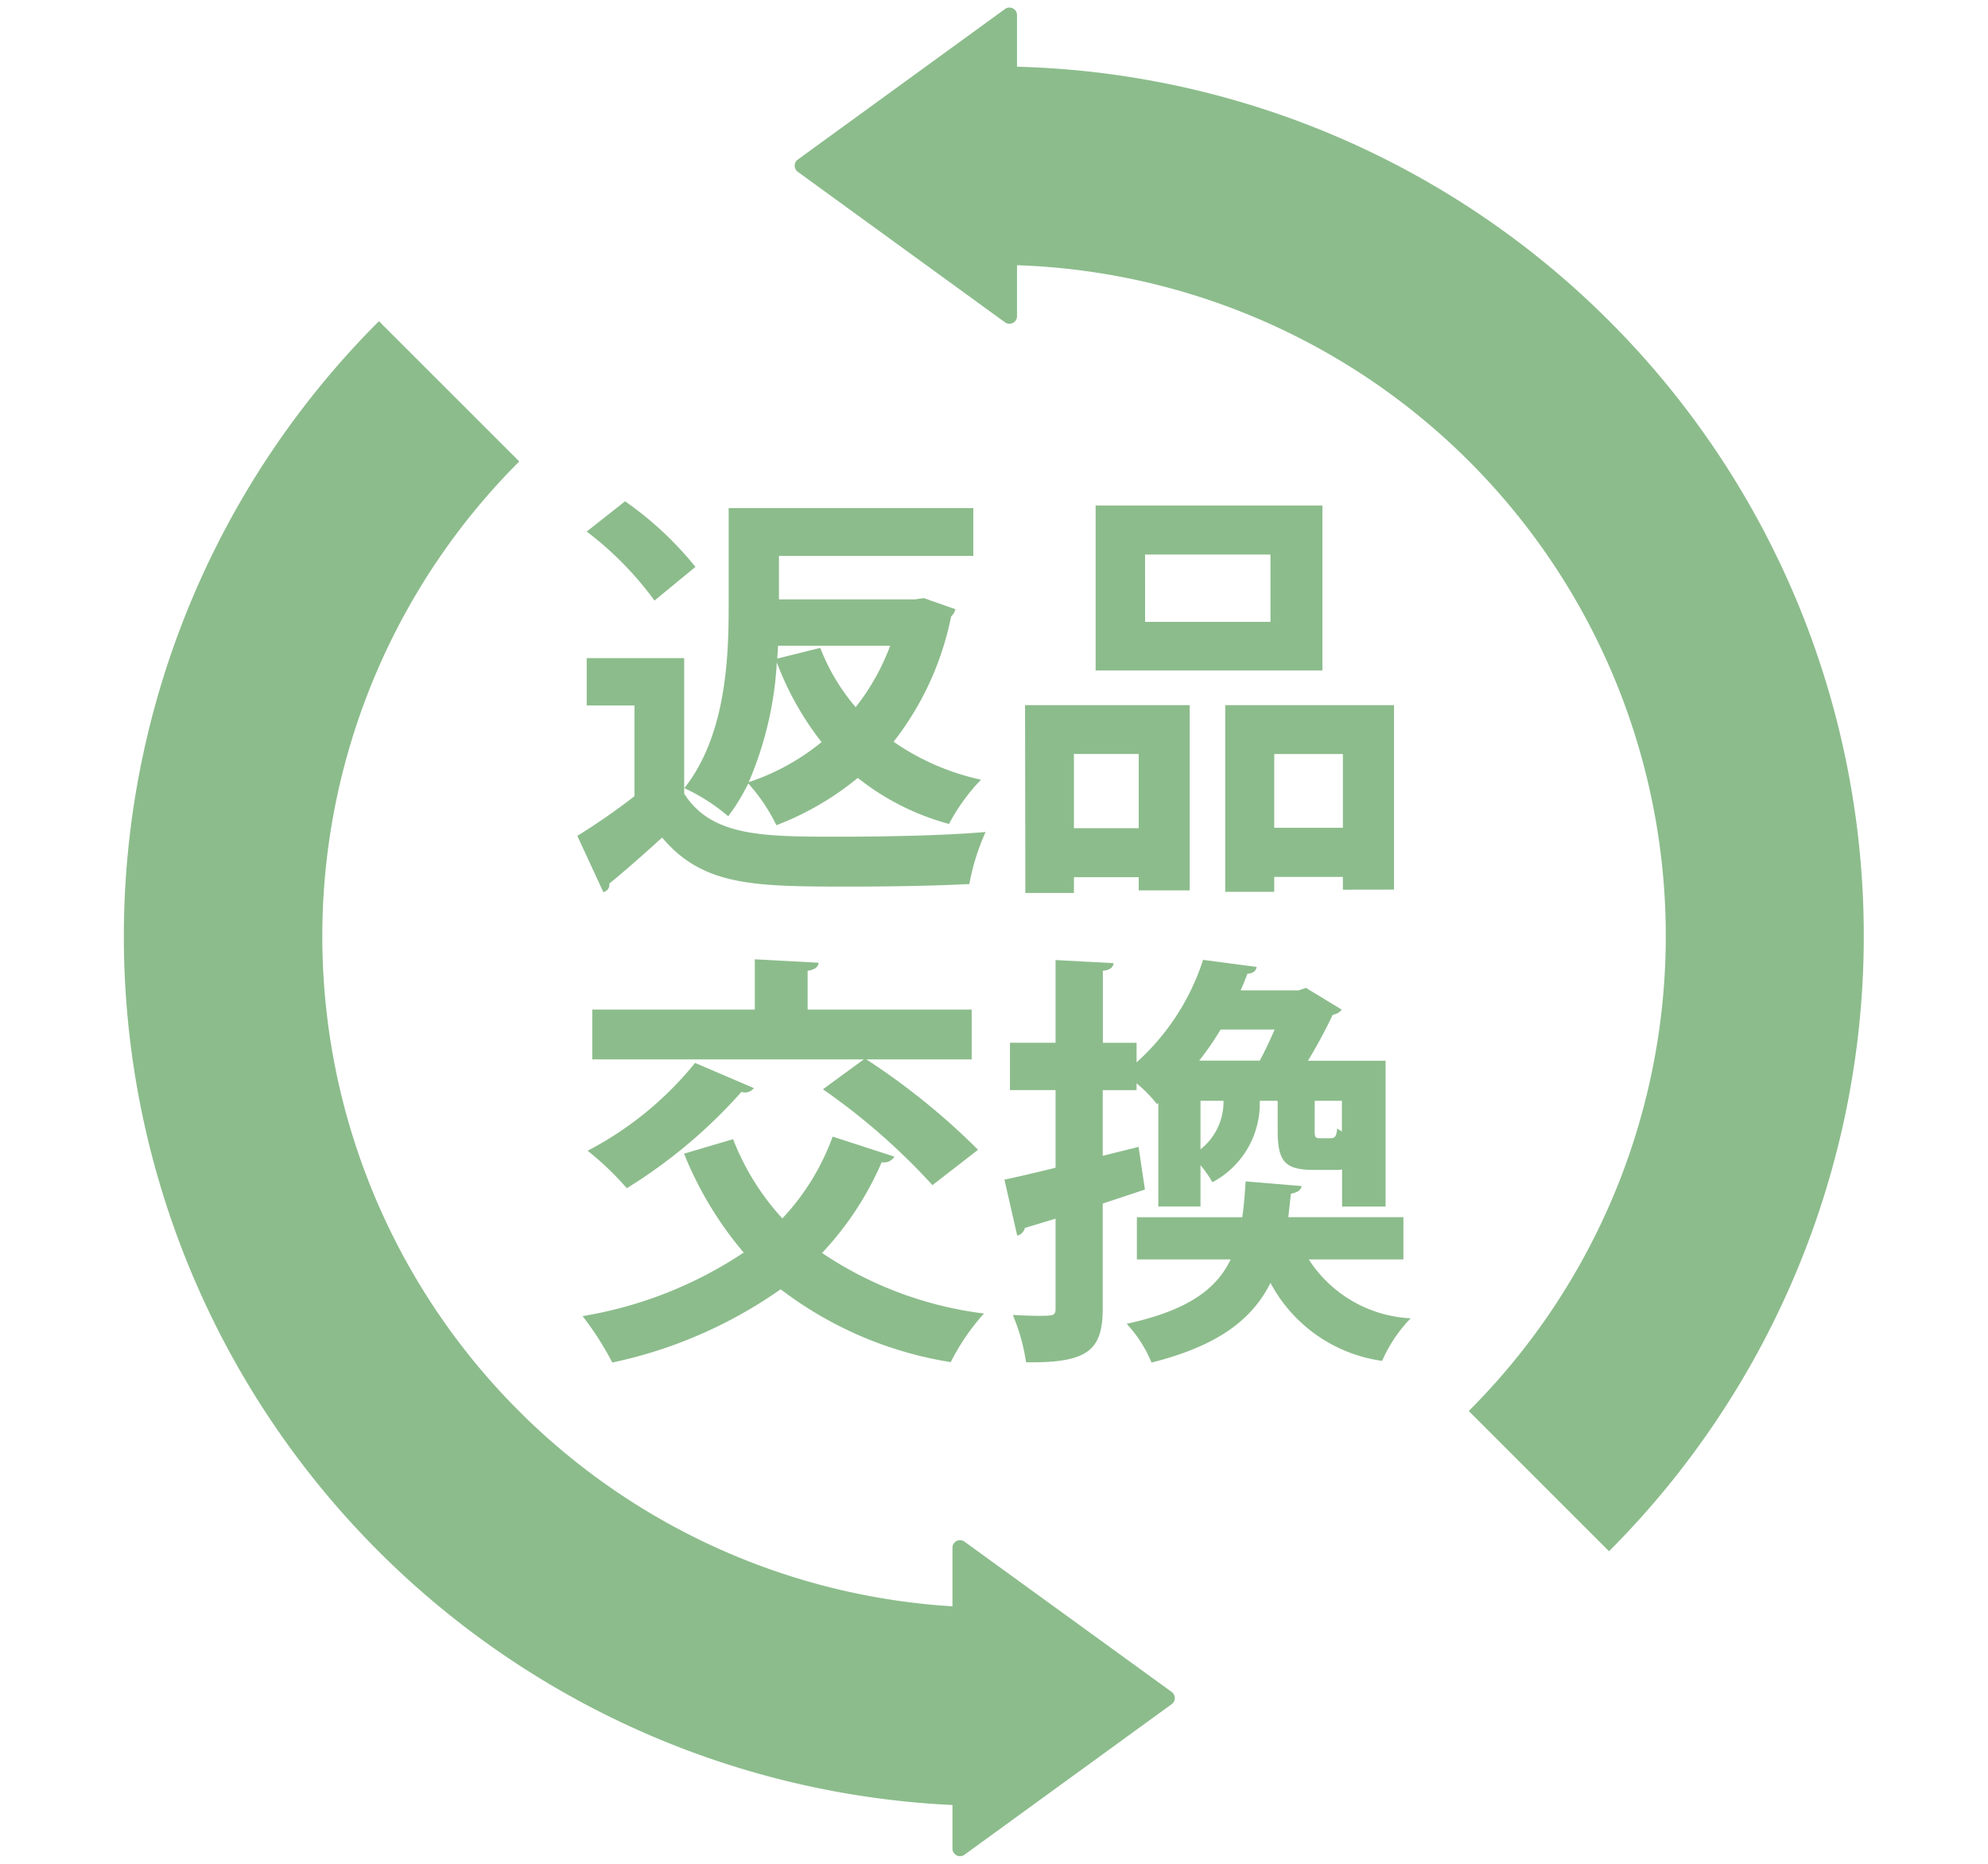
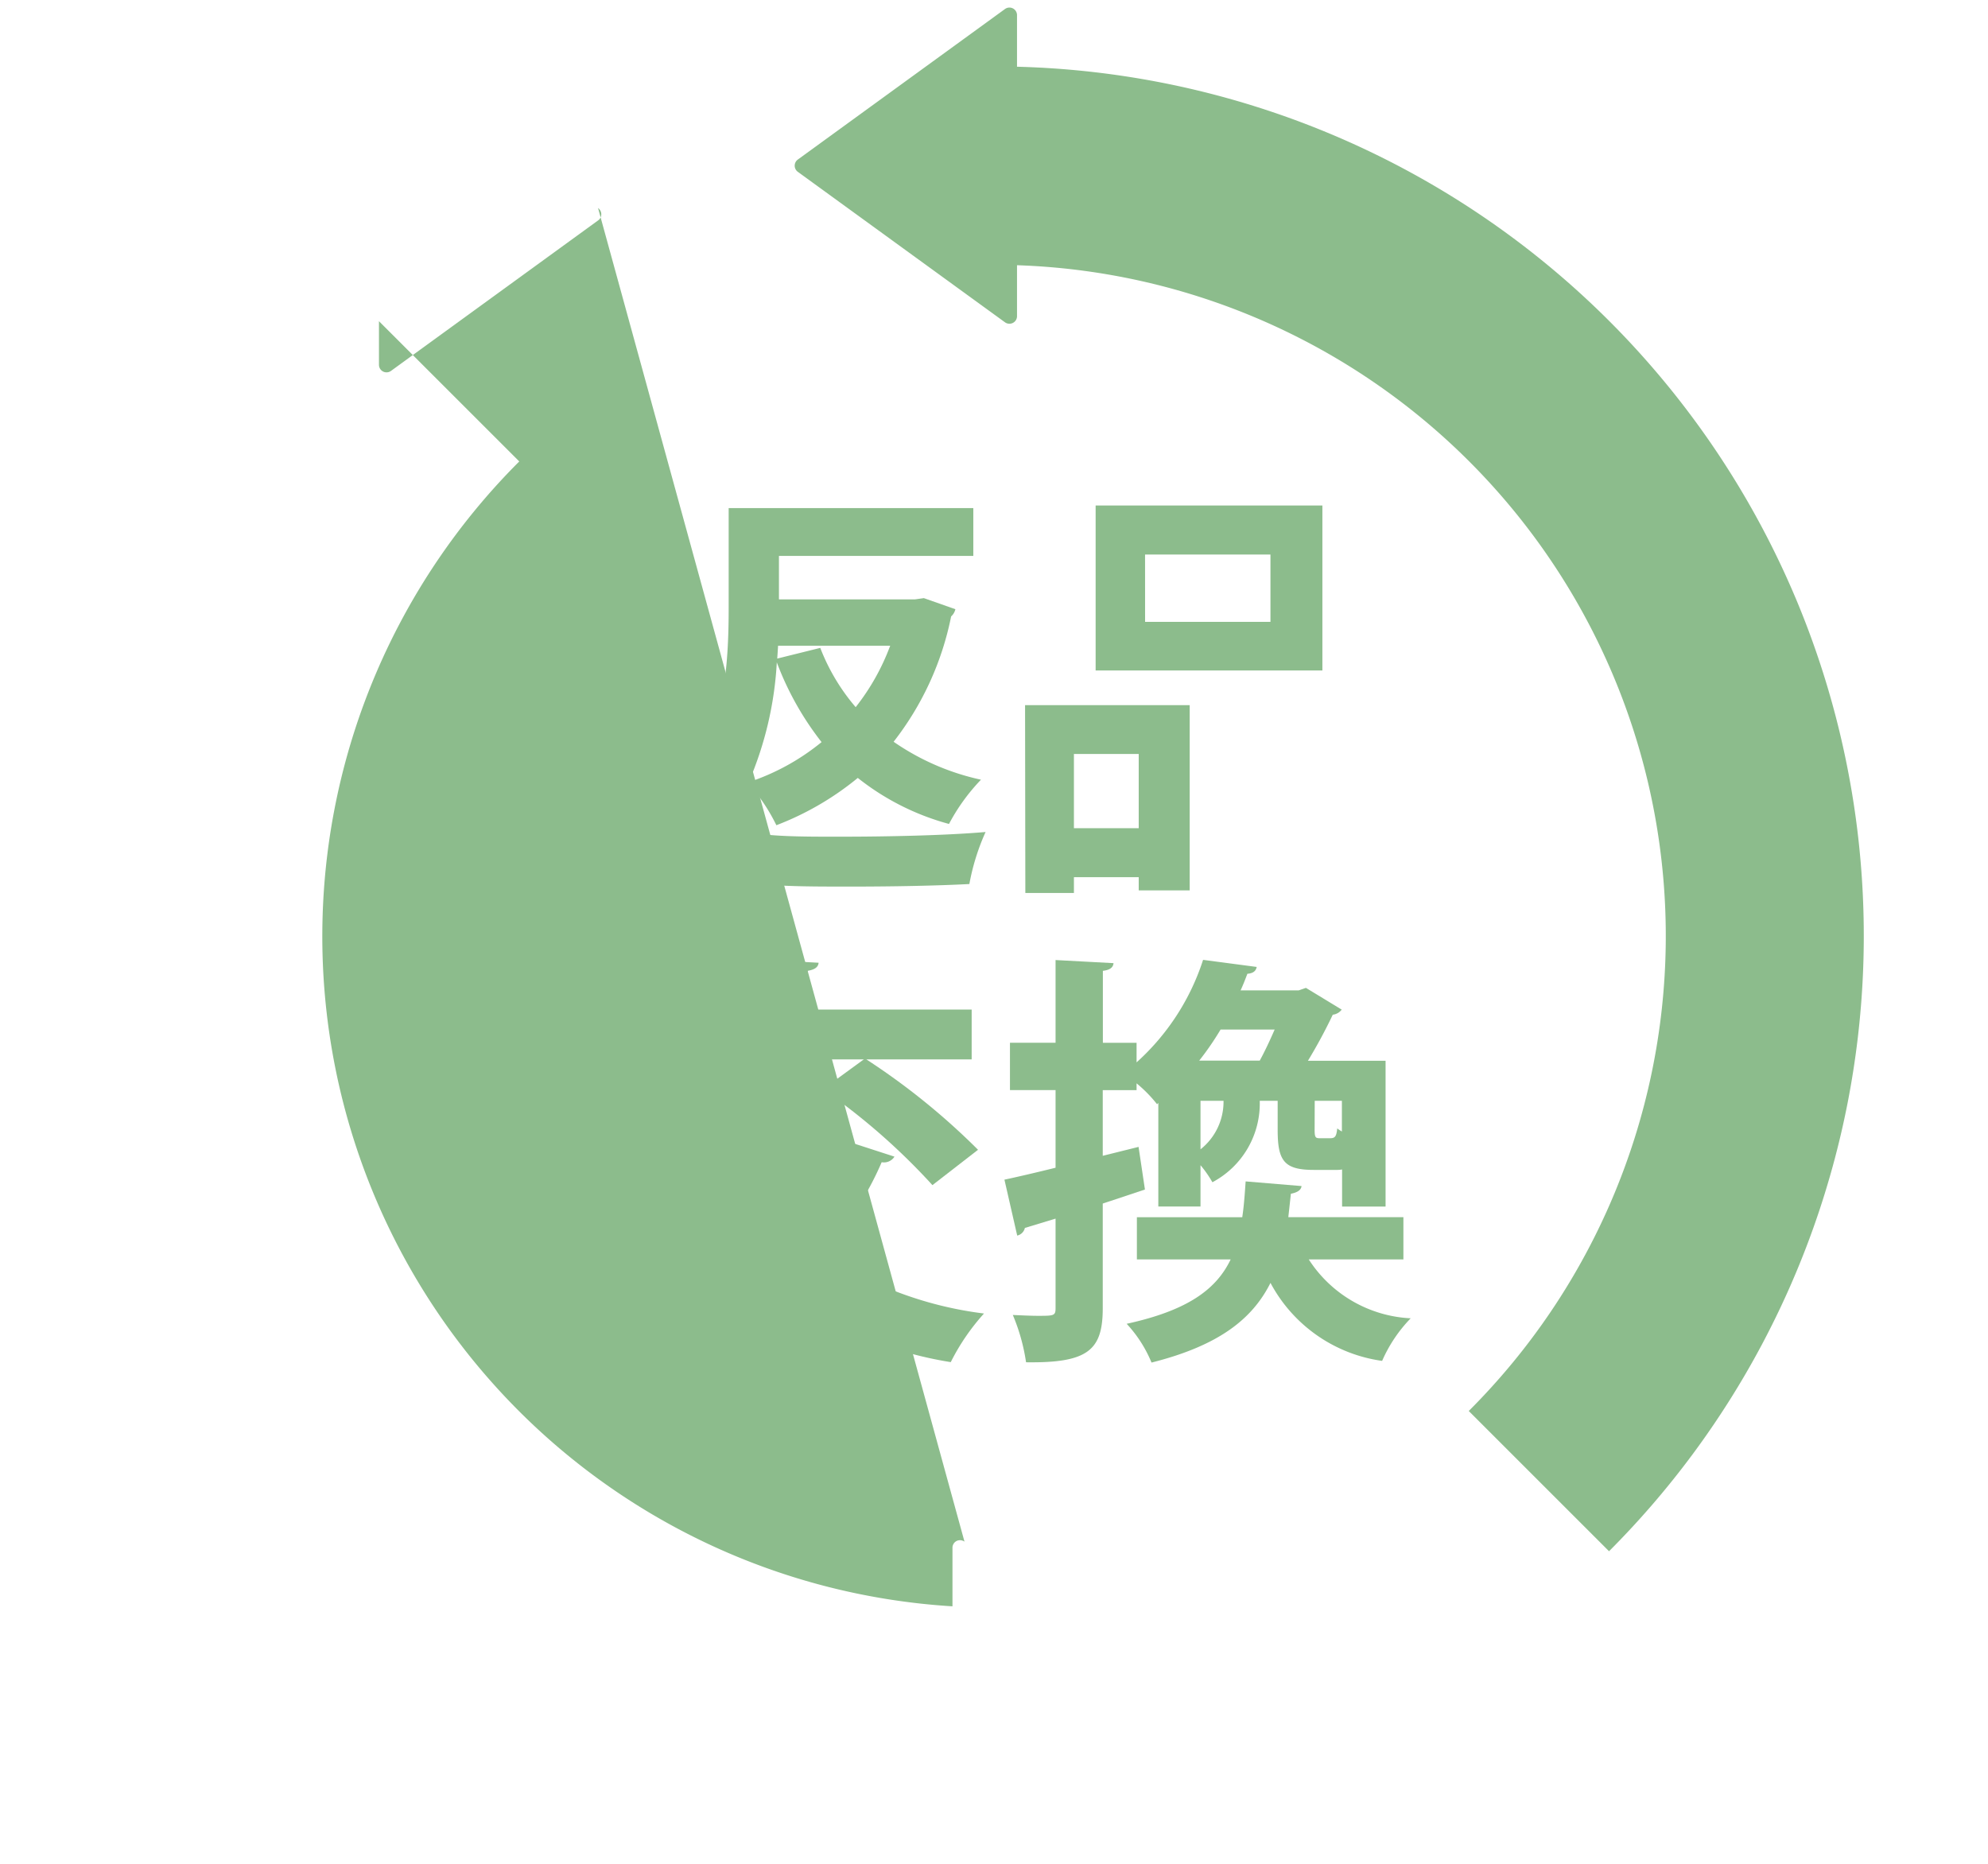
<svg xmlns="http://www.w3.org/2000/svg" viewBox="0 0 64 60">
  <defs>
    <style>.a{fill:#8cbc8c;}</style>
  </defs>
  <title>icon05_1</title>
  <path class="a" d="M24.089,25.221a5.806,5.806,0,0,1,.905,1.345,9.419,9.419,0,0,0,2.621-1.523,8.115,8.115,0,0,0,2.936,1.482A6.327,6.327,0,0,1,31.581,25.1a7.859,7.859,0,0,1-2.813-1.221,9.625,9.625,0,0,0,1.852-4.035.447.447,0,0,0,.137-.232l-1.015-.357-.289.041H25.077v-1.4h6.257V16.356H23.458v3.225c0,1.741-.124,4.144-1.427,5.791a6.166,6.166,0,0,1,1.413.905A6.448,6.448,0,0,0,24.089,25.221Zm.96-4.433h3.609a7.3,7.3,0,0,1-1.111,1.977,6.539,6.539,0,0,1-1.14-1.908l-1.385.344Zm-.041.535a9.633,9.633,0,0,0,1.441,2.567,7.355,7.355,0,0,1-2.346,1.29A11.315,11.315,0,0,0,25.008,21.323Z" />
  <path class="a" d="M18.586,26.908l.837,1.811a.242.242,0,0,0,.192-.274c.508-.412,1.112-.947,1.7-1.482,1.33,1.578,3,1.578,6.092,1.578,1.345,0,2.786-.028,3.8-.082a7.2,7.2,0,0,1,.522-1.675c-1.277.111-3.157.151-4.735.151-2.415,0-4.089,0-4.968-1.386V21.186H18.888V22.71h1.537v2.922A21.075,21.075,0,0,1,18.586,26.908Z" />
  <path class="a" d="M21.07,19.334l1.318-1.084a10.9,10.9,0,0,0-2.265-2.112l-1.235.974A10.656,10.656,0,0,1,21.07,19.334Z" />
  <path class="a" d="M33.009,28.747h1.564v-.508h2.086v.425H38.3V22.7h-5.3Zm1.564-4.474h2.086v2.388H34.573Z" />
  <path class="a" d="M35.272,21.585h7.3V16.273h-7.3Zm1.591-3.733H40.9V20.02H36.864Z" />
-   <path class="a" d="M44.878,28.638V22.7H39.444v6.01h1.578v-.48h2.21v.411Zm-3.856-1.99V24.274h2.21v2.374Z" />
  <path class="a" d="M19.712,43.863a14.715,14.715,0,0,0,5.42-2.359,12.154,12.154,0,0,0,5.476,2.346,7.028,7.028,0,0,1,1.07-1.565,11.972,11.972,0,0,1-5.214-1.949,10.071,10.071,0,0,0,1.92-2.922.4.4,0,0,0,.412-.179l-1.99-.645a7.651,7.651,0,0,1-1.62,2.634A8.1,8.1,0,0,1,23.6,36.672l-1.578.467a11.577,11.577,0,0,0,1.92,3.184,13.23,13.23,0,0,1-5.187,2.045A9.826,9.826,0,0,1,19.712,43.863Z" />
  <path class="a" d="M26.354,30.993,24.3,30.882V32.5H19.067v1.605h8.741l-1.317.961a20.814,20.814,0,0,1,3.527,3.086l1.468-1.138a22.213,22.213,0,0,0-3.594-2.909h3.389V32.5H26V31.253C26.243,31.212,26.339,31.129,26.354,30.993Z" />
  <path class="a" d="M20.178,38.251a16.485,16.485,0,0,0,3.691-3.1.36.36,0,0,0,.4-.122l-1.893-.811a10.948,10.948,0,0,1-3.458,2.827A9.543,9.543,0,0,1,20.178,38.251Z" />
  <path class="a" d="M42.133,40.543H45.18V39.184H41.475l.083-.755c.219-.041.329-.124.343-.247l-1.8-.15c-.028.412-.055.8-.109,1.153H36.6v1.358h3.019c-.466.975-1.4,1.647-3.348,2.073a4.148,4.148,0,0,1,.8,1.248c2.182-.548,3.252-1.413,3.83-2.565a4.824,4.824,0,0,0,3.594,2.511,4.627,4.627,0,0,1,.92-1.371A4.143,4.143,0,0,1,42.133,40.543Z" />
  <path class="a" d="M32.336,37.976l.411,1.8a.324.324,0,0,0,.247-.246l.988-.3v2.882c0,.247-.054.247-.576.247-.219,0-.507-.014-.8-.027a6.229,6.229,0,0,1,.426,1.523c1.99.027,2.469-.384,2.469-1.743V38.745l1.358-.452-.205-1.372-1.153.287V35.095H36.59v-.22a4.372,4.372,0,0,1,.659.672l.041-.041v3.335h1.358V37.51a3.665,3.665,0,0,1,.383.549,2.869,2.869,0,0,0,1.524-2.621h.577v.933c0,1,.206,1.291,1.166,1.291H43a1,1,0,0,0,.206-.014v1.194h1.4V34.149h-2.5a16.474,16.474,0,0,0,.8-1.483.423.423,0,0,0,.288-.164l-1.152-.7-.234.081H39.938c.083-.178.151-.356.219-.535.178-.014.275-.083.3-.22L38.731,30.9A7.567,7.567,0,0,1,36.59,34.2v-.63H35.505V31.253c.234-.028.329-.109.343-.247l-1.866-.1v2.663H32.514v1.523h1.468v2.5C33.365,37.744,32.788,37.88,32.336,37.976Zm9.989-2.538H43.2v.988a1.326,1.326,0,0,1-.15-.1c-.028.261-.068.316-.233.316h-.33c-.137,0-.165-.027-.165-.275ZM38.648,37V35.438h.741A1.952,1.952,0,0,1,38.648,37Zm.644-3.856h1.743c-.15.344-.316.7-.48,1H38.606A9.226,9.226,0,0,0,39.293,33.146Z" />
-   <path class="a" d="M57.8,19.239A27.982,27.982,0,0,0,32.741,2.148V.49a.244.244,0,0,0-.387-.2L25.688,5.134a.244.244,0,0,0,0,.4l6.666,4.842a.244.244,0,0,0,.254.019.241.241,0,0,0,.133-.216V8.538A21.605,21.605,0,0,1,47.284,45.423L51.8,49.938a28.03,28.03,0,0,0,6-30.7ZM31.05,49.629a.249.249,0,0,0-.255-.021.245.245,0,0,0-.132.217v1.886A21.606,21.606,0,0,1,16.717,14.855L12.2,10.34A27.991,27.991,0,0,0,30.663,58.107v1.4a.244.244,0,0,0,.388.2l6.665-4.843a.244.244,0,0,0,0-.4Z" />
+   <path class="a" d="M57.8,19.239A27.982,27.982,0,0,0,32.741,2.148V.49a.244.244,0,0,0-.387-.2L25.688,5.134a.244.244,0,0,0,0,.4l6.666,4.842a.244.244,0,0,0,.254.019.241.241,0,0,0,.133-.216V8.538A21.605,21.605,0,0,1,47.284,45.423L51.8,49.938a28.03,28.03,0,0,0,6-30.7ZM31.05,49.629a.249.249,0,0,0-.255-.021.245.245,0,0,0-.132.217v1.886A21.606,21.606,0,0,1,16.717,14.855L12.2,10.34v1.4a.244.244,0,0,0,.388.2l6.665-4.843a.244.244,0,0,0,0-.4Z" />
</svg>